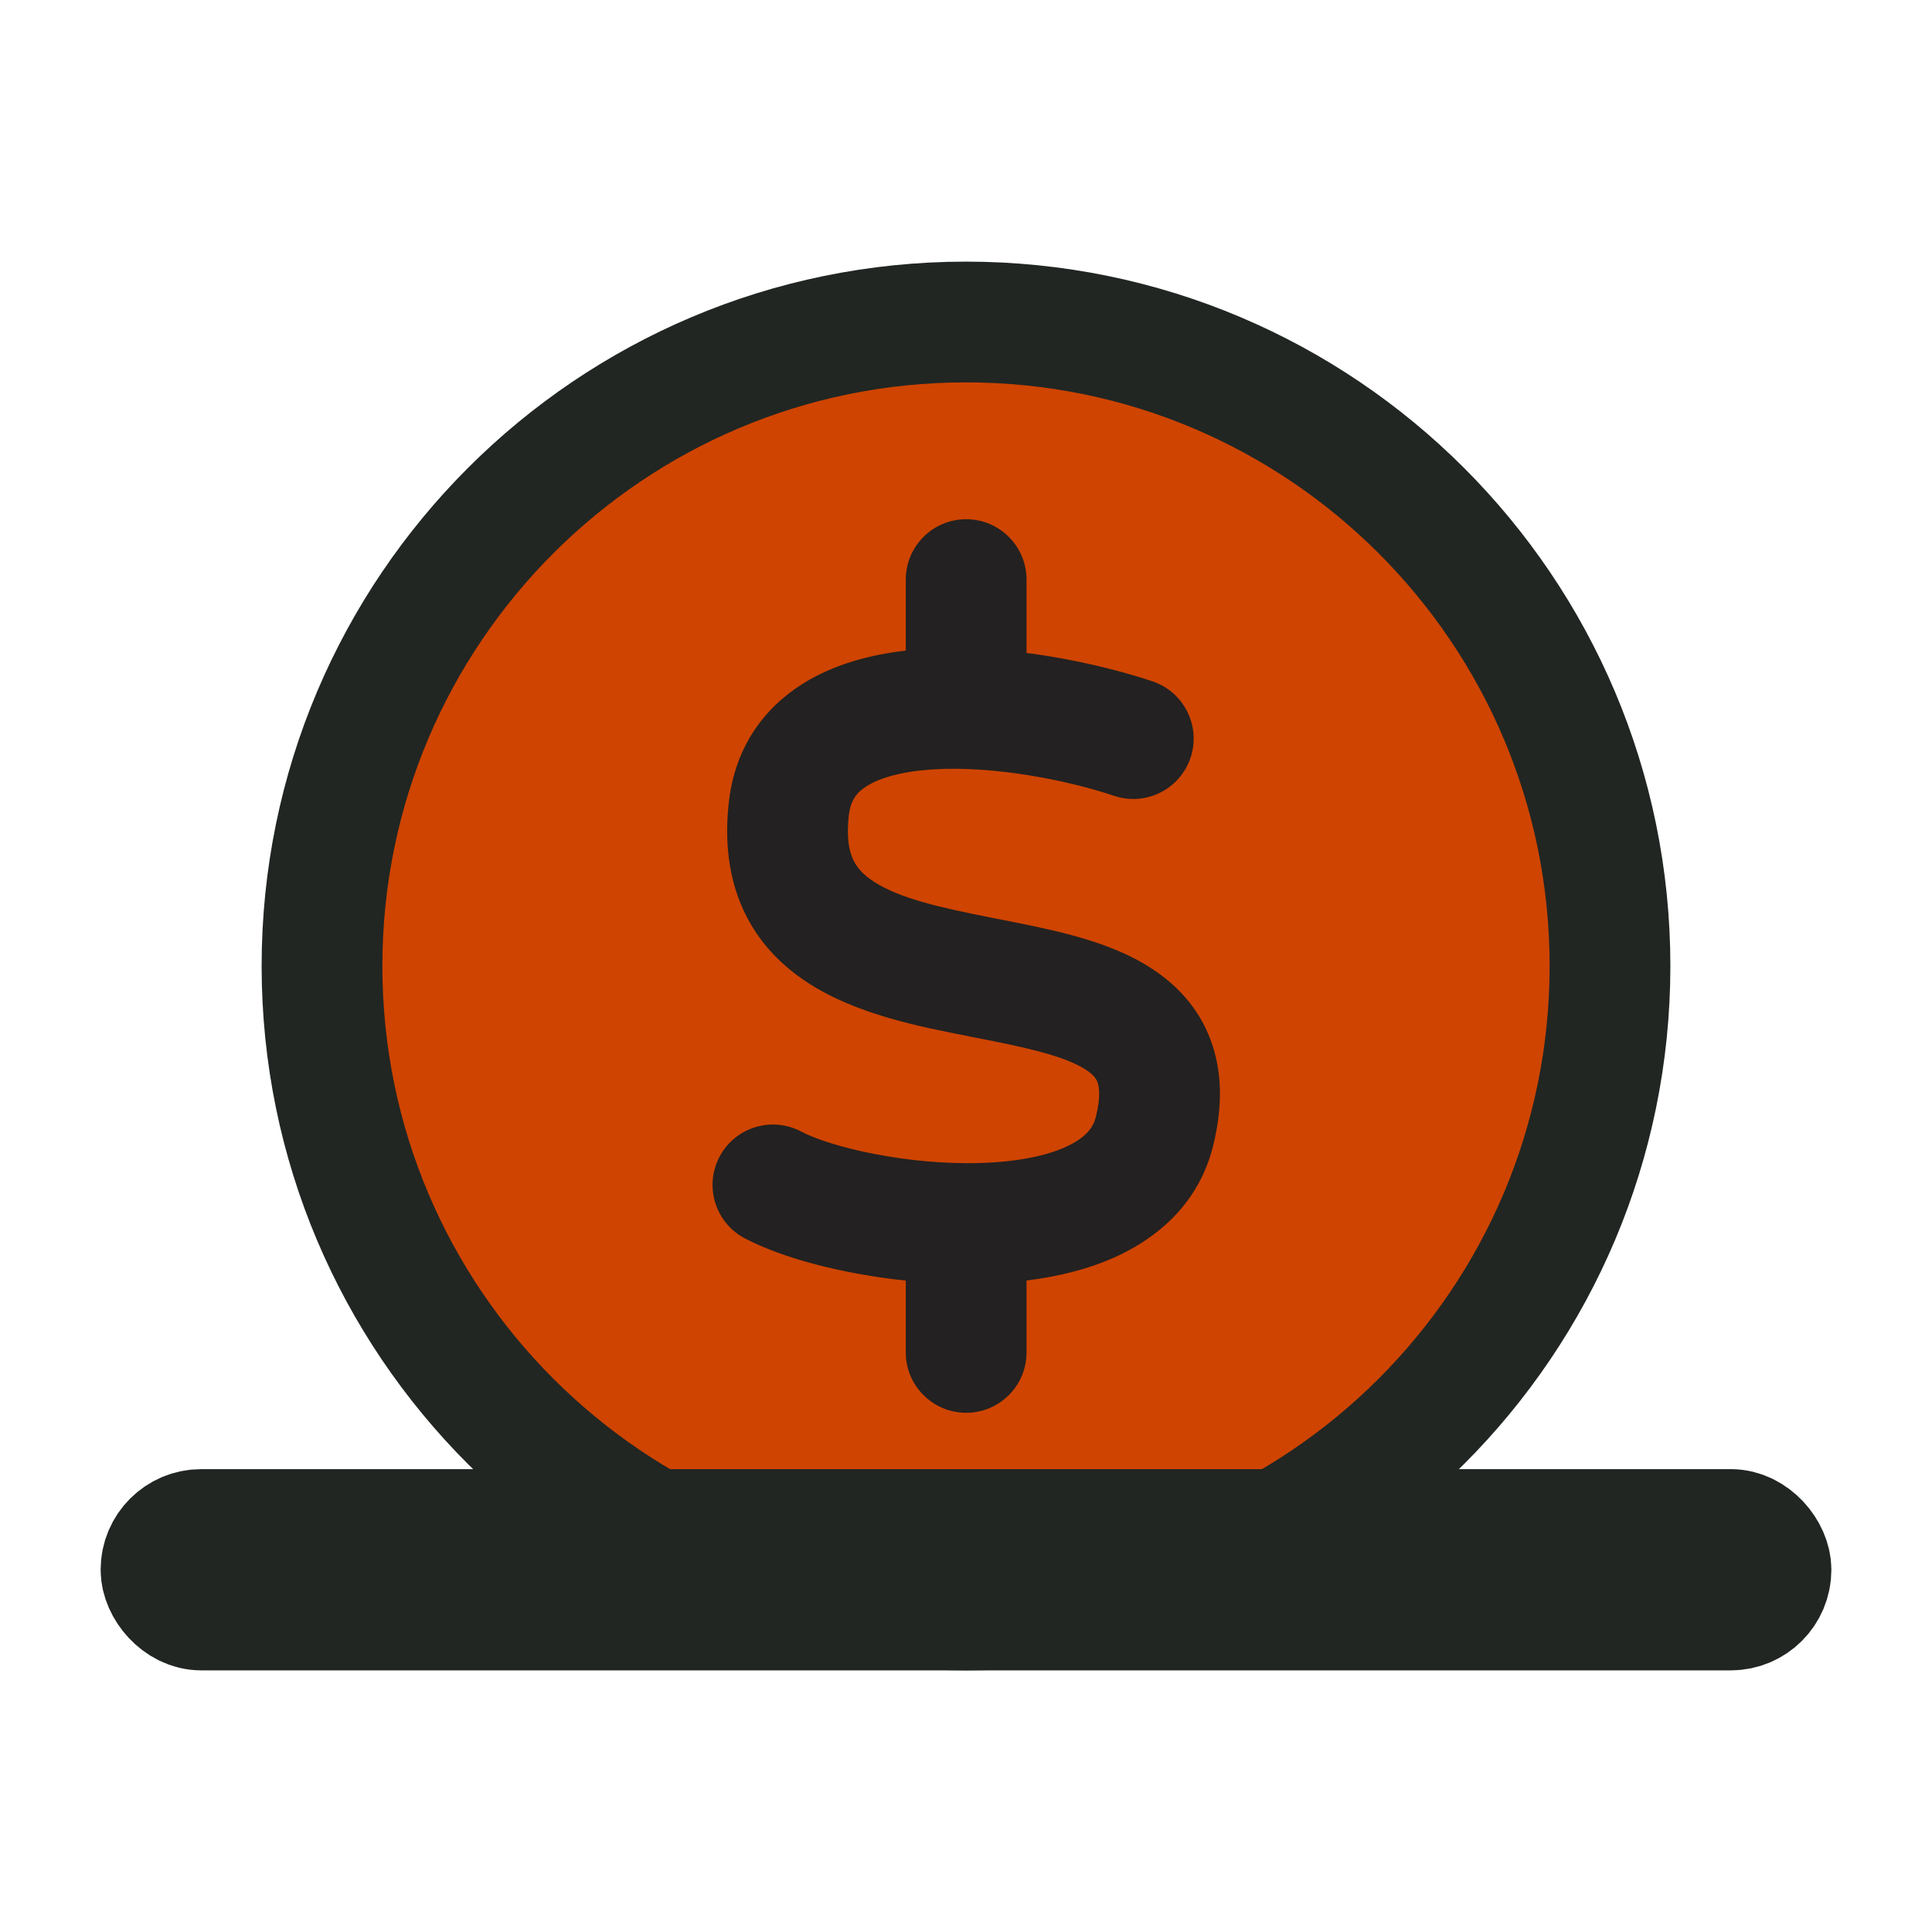
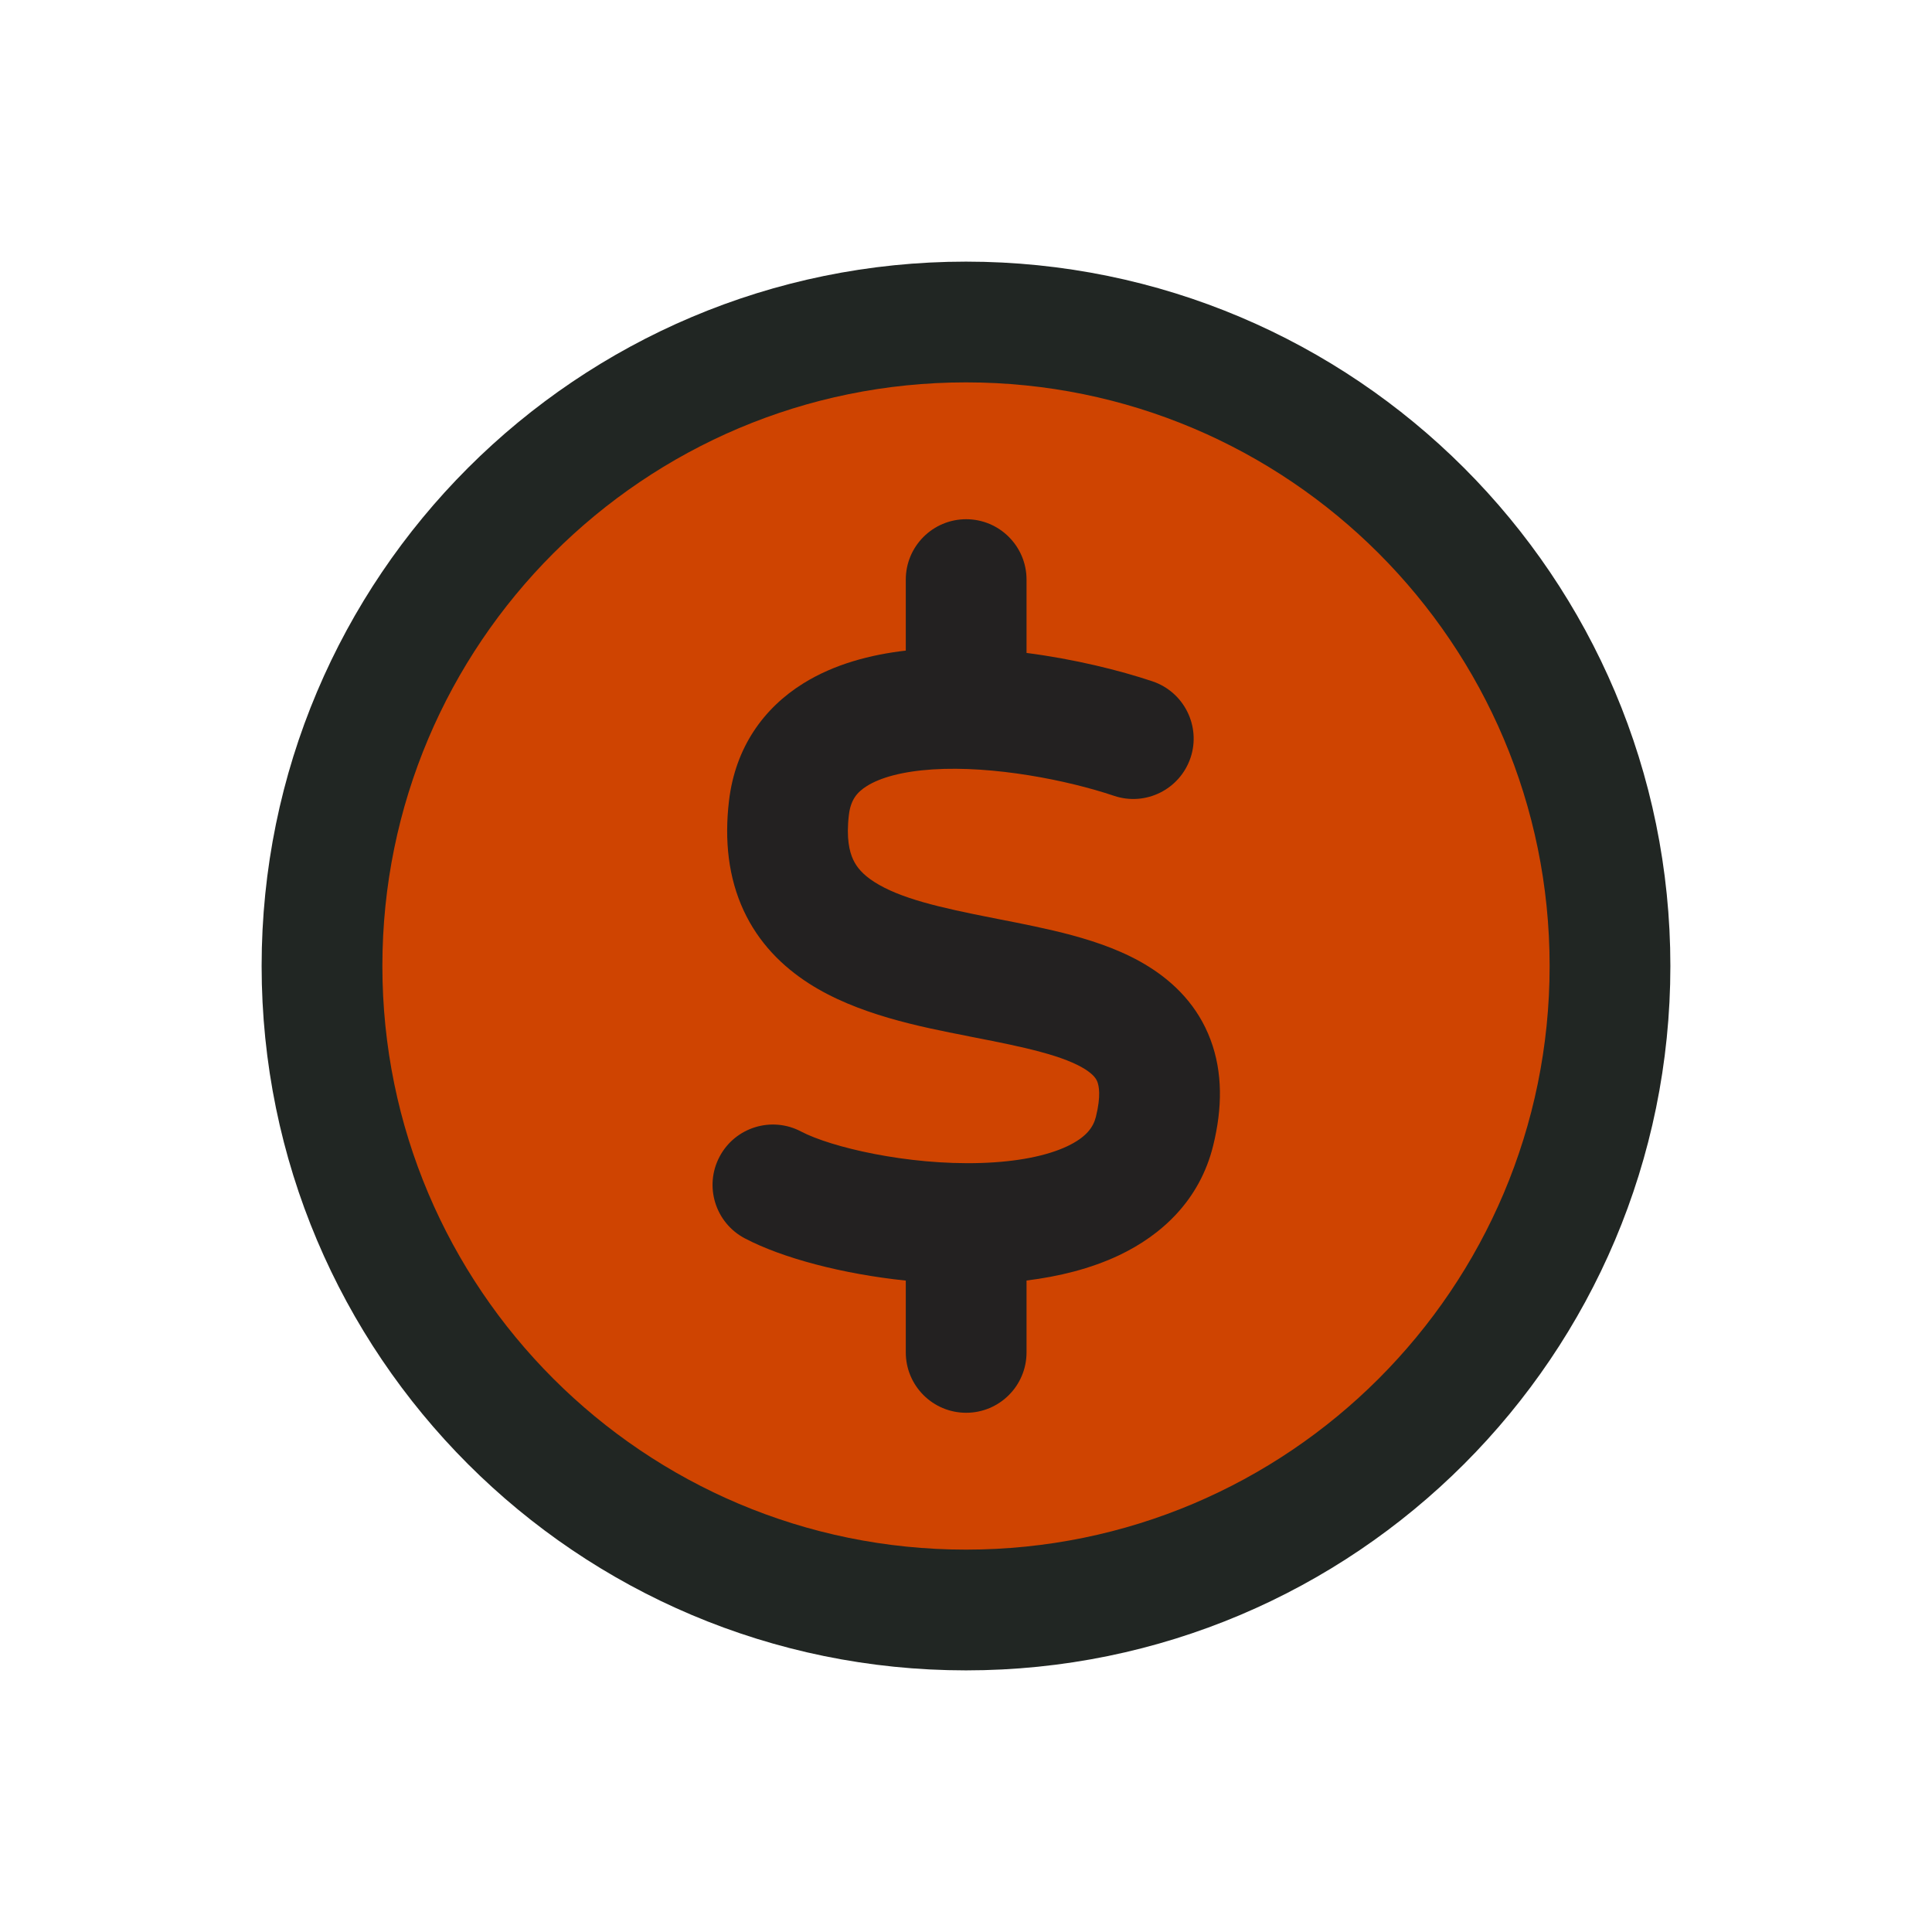
<svg xmlns="http://www.w3.org/2000/svg" width="24" height="24" viewBox="0 0 24 24" fill="none">
  <path d="M12 20C16.418 20 20 16.418 20 12C20 7.582 16.418 4 12 4C7.582 4 4 7.582 4 12C4 16.418 7.582 20 12 20Z" fill="#CF4401" stroke="#212623" stroke-width="1.5" stroke-linecap="round" stroke-linejoin="round" />
  <path fill-rule="evenodd" clip-rule="evenodd" d="M12.752 7.2C12.752 6.786 12.416 6.45 12.002 6.45C11.588 6.45 11.252 6.786 11.252 7.2V8.082C10.817 8.132 10.365 8.249 9.978 8.49C9.487 8.796 9.135 9.283 9.056 9.947C8.997 10.446 9.05 10.904 9.237 11.309C9.425 11.715 9.721 12.006 10.046 12.215C10.644 12.601 11.429 12.755 12.025 12.871L12.052 12.877L12.103 12.887C12.409 12.947 12.678 13 12.922 13.066C13.181 13.135 13.36 13.207 13.479 13.282C13.587 13.351 13.619 13.403 13.633 13.442C13.65 13.488 13.679 13.61 13.614 13.872C13.582 14.002 13.496 14.126 13.258 14.239C13.004 14.359 12.634 14.433 12.185 14.447C11.269 14.476 10.32 14.25 9.951 14.056C9.585 13.863 9.131 14.003 8.938 14.37C8.745 14.736 8.886 15.19 9.252 15.383C9.718 15.628 10.465 15.826 11.252 15.908V16.8C11.252 17.214 11.588 17.55 12.002 17.55C12.416 17.55 12.752 17.214 12.752 16.8V15.907C13.148 15.858 13.545 15.762 13.9 15.594C14.428 15.344 14.904 14.911 15.071 14.229C15.184 13.769 15.191 13.323 15.037 12.914C14.881 12.498 14.592 12.211 14.278 12.013C13.976 11.822 13.631 11.703 13.313 11.617C13.016 11.537 12.698 11.475 12.407 11.418L12.341 11.405C11.669 11.273 11.178 11.16 10.858 10.954C10.72 10.865 10.643 10.775 10.598 10.678C10.552 10.579 10.511 10.412 10.545 10.124C10.567 9.942 10.64 9.844 10.771 9.763C10.934 9.661 11.204 9.583 11.584 9.558C12.344 9.509 13.262 9.692 13.839 9.886C14.231 10.018 14.656 9.807 14.789 9.414C14.921 9.022 14.709 8.596 14.317 8.464C13.905 8.326 13.347 8.188 12.752 8.111V7.2Z" fill="#232121" />
-   <rect x="2" y="19" width="20" height="1" rx="0.5" fill="#CF4401" stroke="#212623" stroke-width="1.5" stroke-linejoin="round" />
</svg>